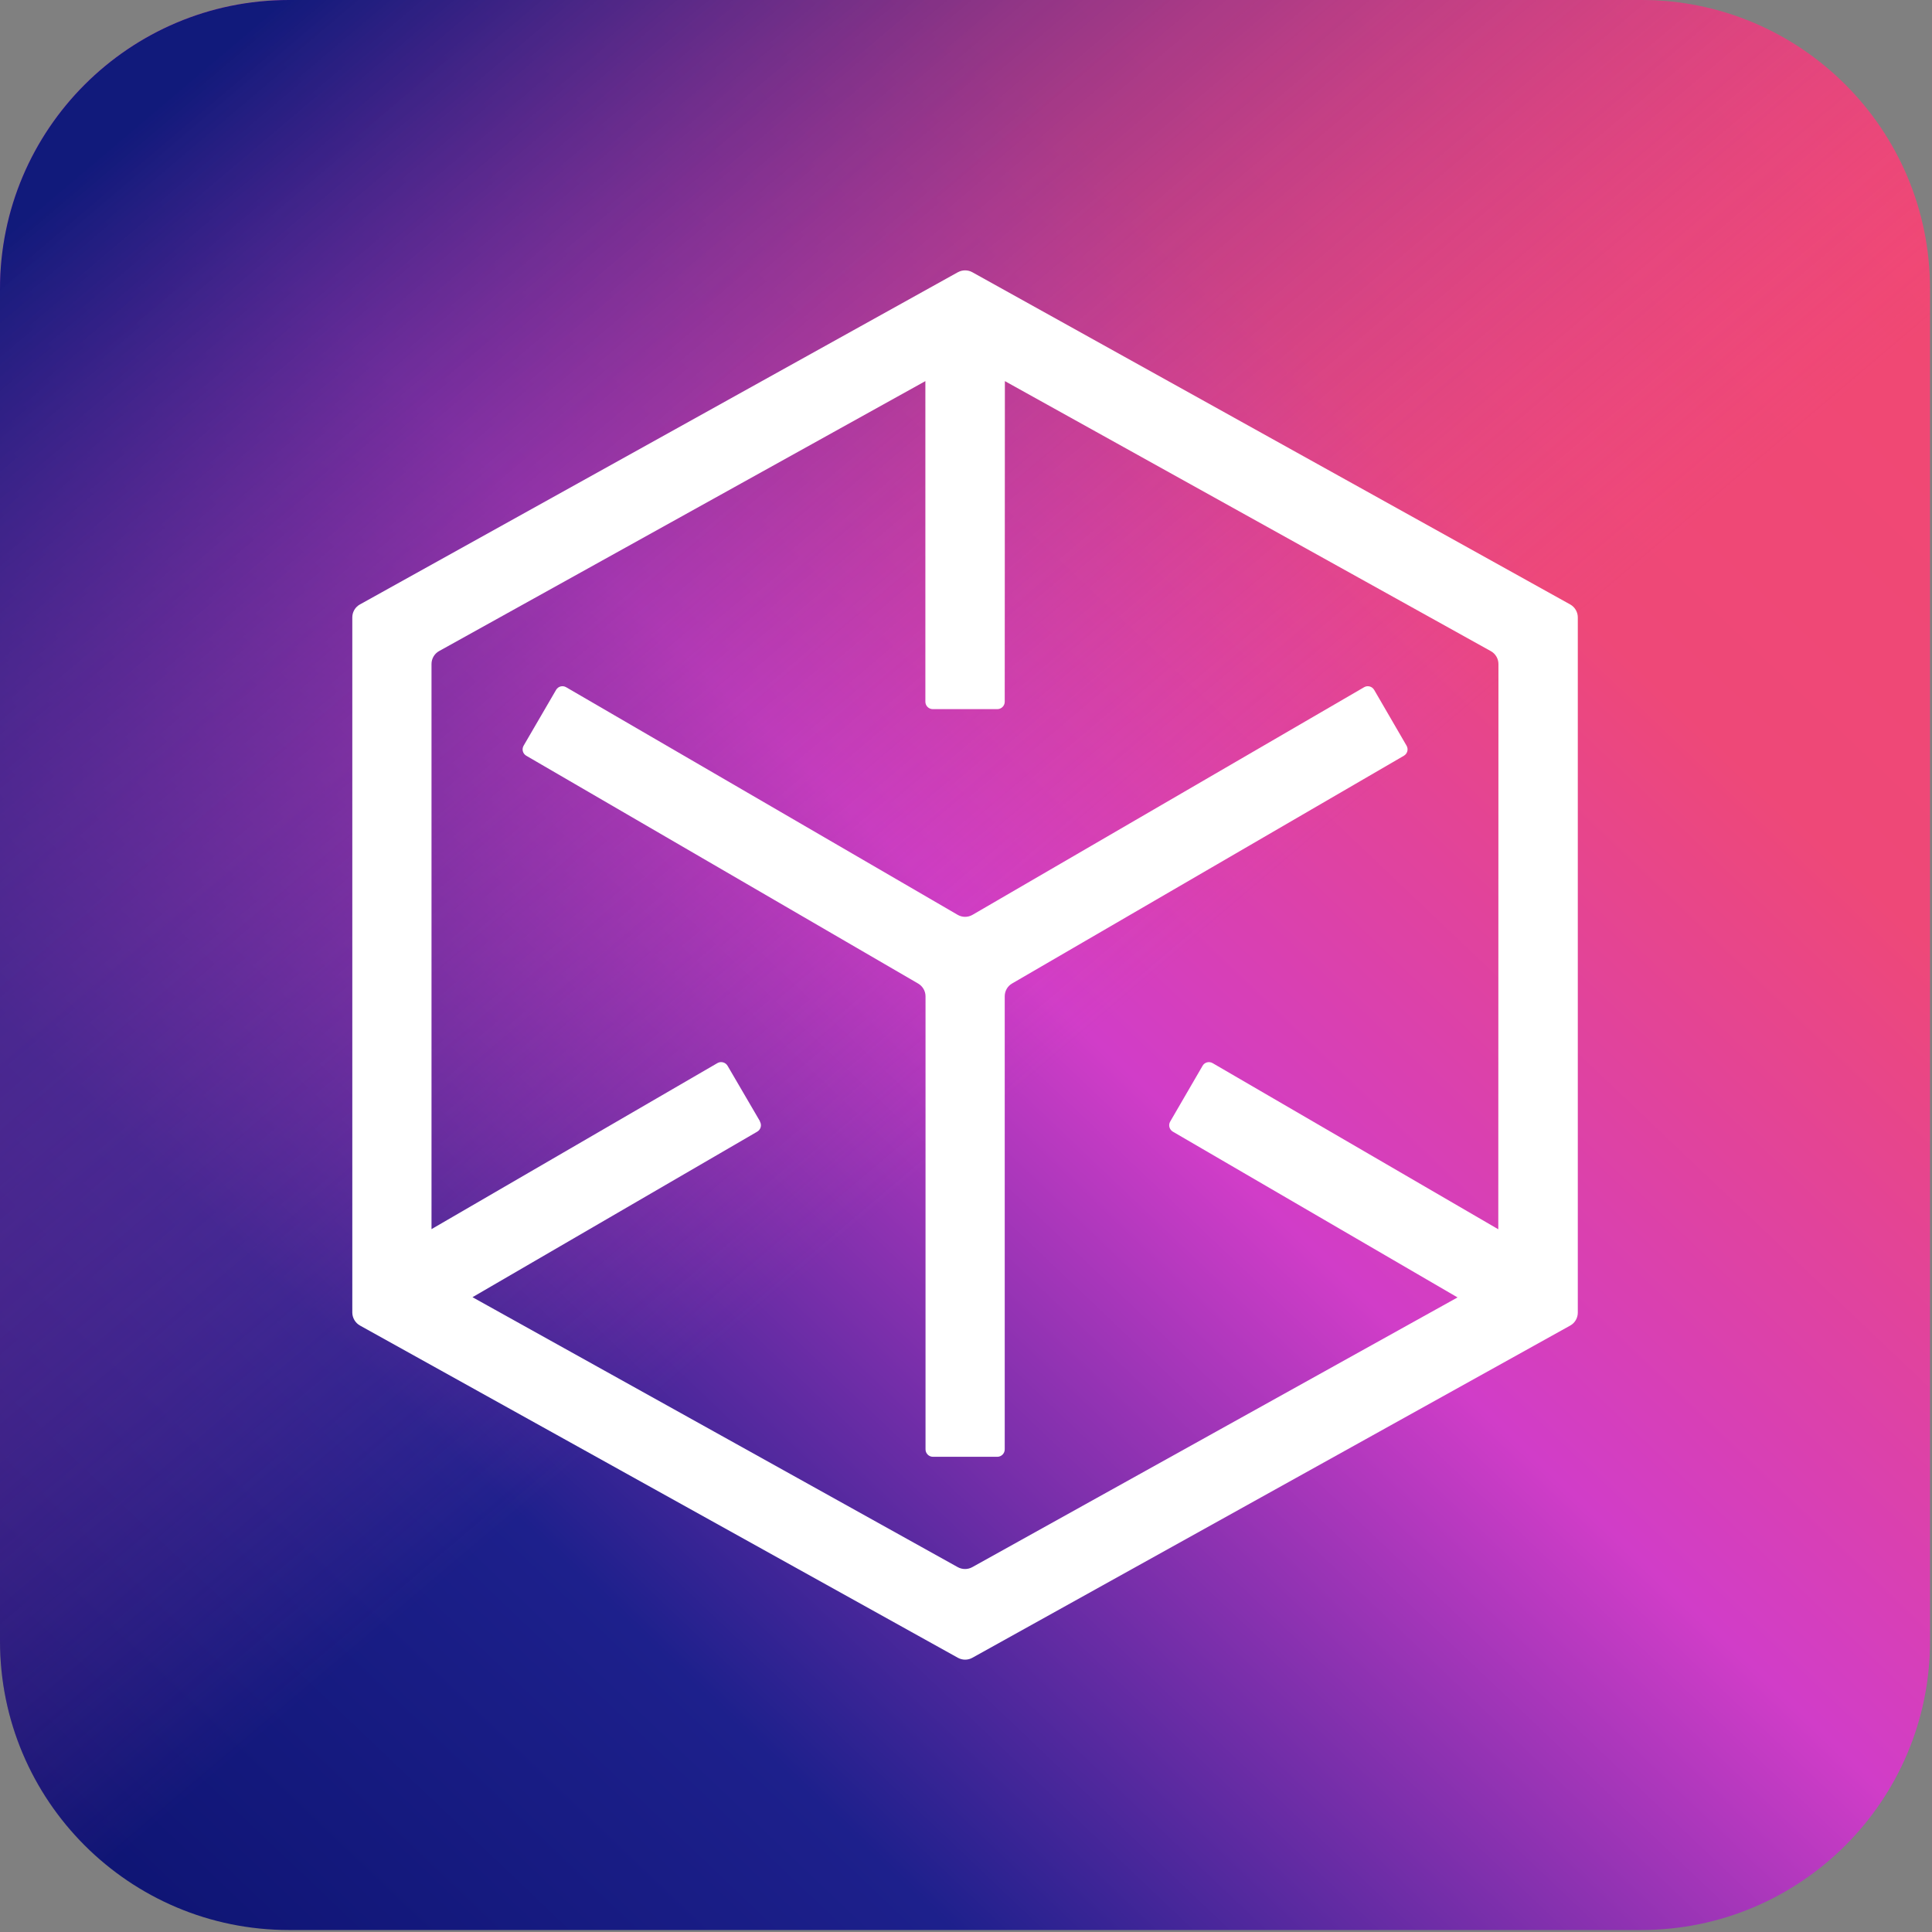
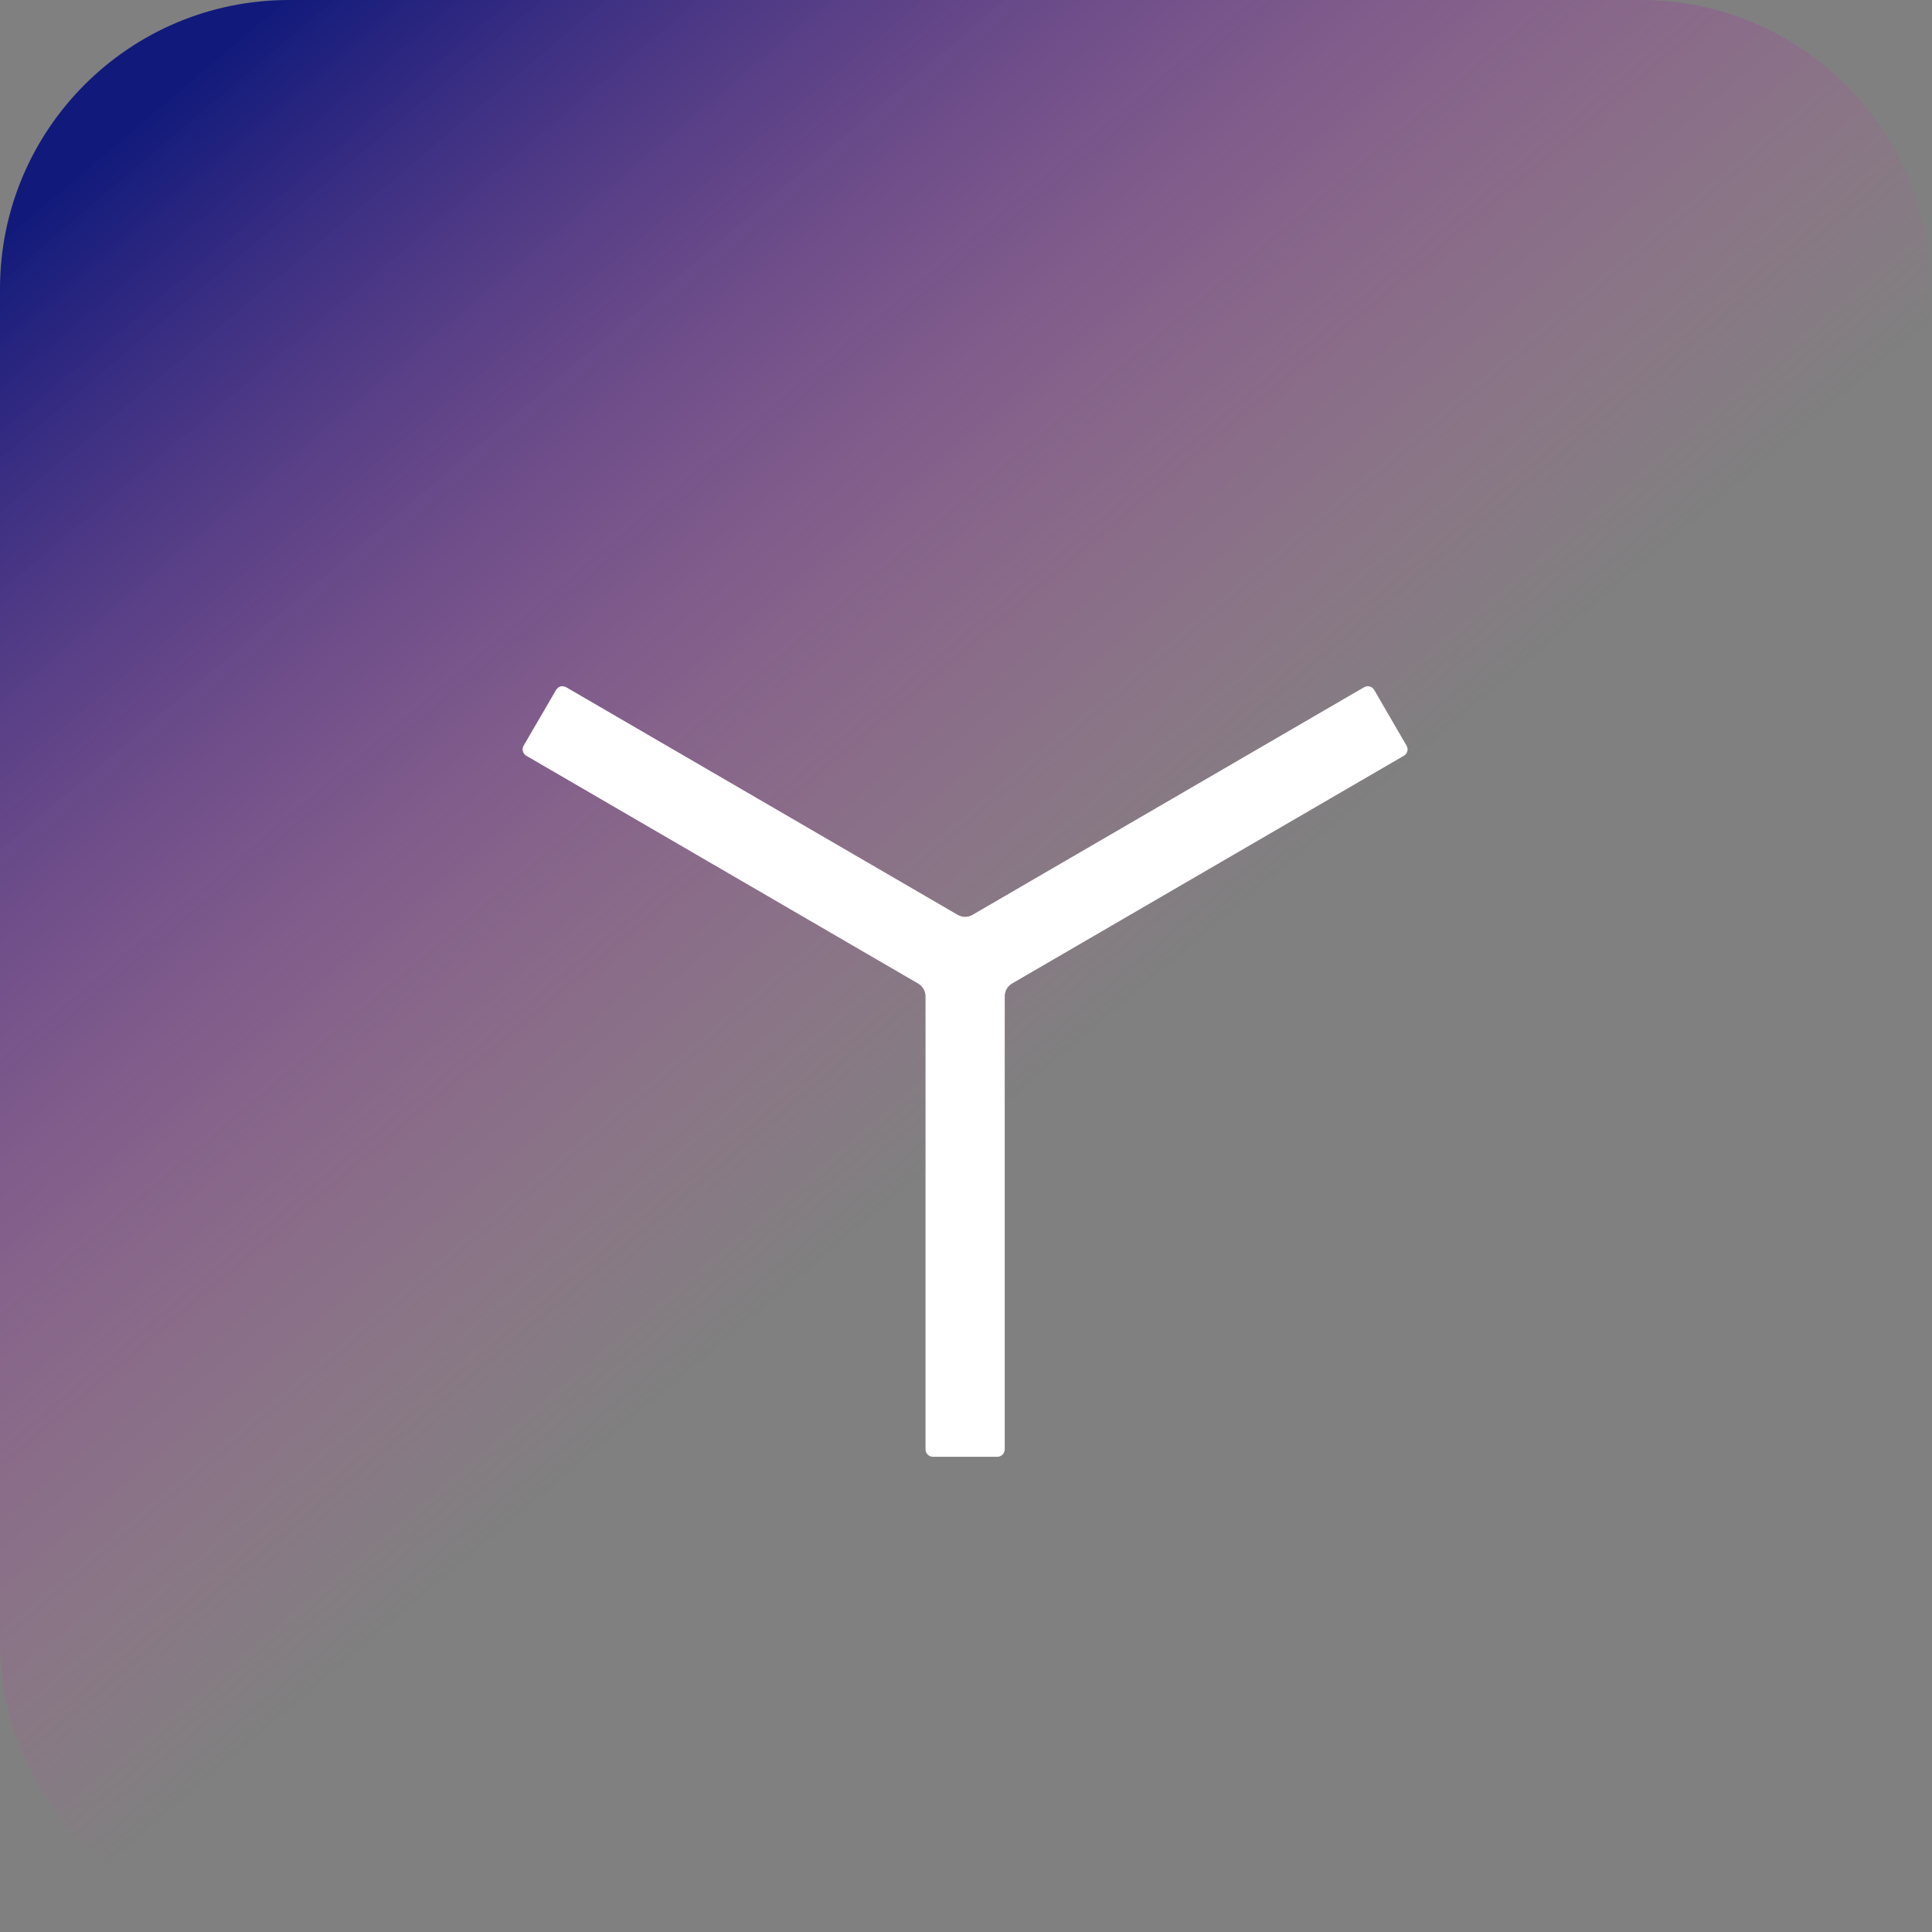
<svg xmlns="http://www.w3.org/2000/svg" width="829" height="829" viewBox="0 0 829 829" fill="none">
  <rect x="0" y="0" width="829" height="829" fill="#808080" stroke="none" />
-   <path d="M704.155 0H124C55.517 0 0 55.517 0 124V704.152C0 772.635 55.517 828.151 124 828.151H704.155C772.638 828.151 828.155 772.635 828.155 704.152V124C828.155 55.517 772.638 0 704.155 0Z" fill="url(#paint0_linear_1706_21839)" />
  <path d="M704.155 0H124C55.517 0 0 55.517 0 124V704.152C0 772.635 55.517 828.151 124 828.151H704.155C772.638 828.151 828.155 772.635 828.155 704.152V124C828.155 55.517 772.638 0 704.155 0Z" fill="url(#paint1_linear_1706_21839)" />
-   <path d="M411.02 116.802L154.419 259.371C152.412 260.486 151.17 262.62 151.17 264.914V563.239C151.202 565.533 152.476 567.667 154.483 568.782L411.051 711.351C412.963 712.402 415.288 712.402 417.199 711.351L673.768 568.782C675.774 567.667 677.017 565.533 677.017 563.239V264.914C677.017 262.62 675.774 260.486 673.768 259.371L417.199 116.802C415.288 115.751 412.963 115.751 411.051 116.802H411.02ZM326.134 481.189L312.182 457.3C311.291 455.803 309.348 455.293 307.851 456.153L185.156 527.406V284.917C185.156 282.623 186.398 280.489 188.405 279.374L397.068 163.529V301.098C397.068 302.849 398.502 304.283 400.254 304.283H427.933C429.685 304.283 431.118 302.849 431.118 301.129L431.182 163.529L639.718 279.406C641.724 280.521 642.967 282.655 642.967 284.949L642.903 527.47L520.336 456.185C518.807 455.293 516.864 455.803 516.004 457.332L502.117 481.252C501.225 482.781 501.766 484.692 503.263 485.584L625.416 556.71L417.167 672.46C415.256 673.511 412.931 673.511 410.988 672.46L202.739 556.614L324.923 485.584C326.452 484.692 326.962 482.749 326.07 481.252L326.134 481.189Z" fill="white" />
  <path d="M427.933 625.096C429.685 625.096 431.119 623.662 431.119 621.91V427.486C431.119 425.224 432.329 423.122 434.272 422.007L602.387 324.285C603.916 323.394 604.426 321.451 603.534 319.954L589.647 296.033C588.755 294.504 586.812 293.994 585.315 294.886L417.295 392.544C415.32 393.691 412.899 393.691 410.924 392.544L242.936 294.886C241.407 293.994 239.496 294.504 238.604 296.033L224.685 319.954C223.793 321.483 224.303 323.394 225.832 324.285L393.979 422.039C395.922 423.186 397.132 425.256 397.132 427.518V621.91C397.132 623.662 398.566 625.096 400.318 625.096H427.997H427.933Z" fill="white" />
  <defs>
    <linearGradient id="paint0_linear_1706_21839" x1="828" y1="-9" x2="55" y2="803.5" gradientUnits="userSpaceOnUse">
      <stop offset="0.057" stop-color="#F14872" />
      <stop offset="0.267" stop-color="#EE4878" />
      <stop offset="0.514" stop-color="#D13DC8" />
      <stop offset="0.799" stop-color="#1D208C" />
      <stop offset="1" stop-color="#0F1575" />
    </linearGradient>
    <linearGradient id="paint1_linear_1706_21839" x1="481" y1="433" x2="84.5" y2="-35.5" gradientUnits="userSpaceOnUse">
      <stop stop-color="#DC46B0" stop-opacity="0" />
      <stop offset="0.917" stop-color="#111A7B" />
    </linearGradient>
  </defs>
</svg>